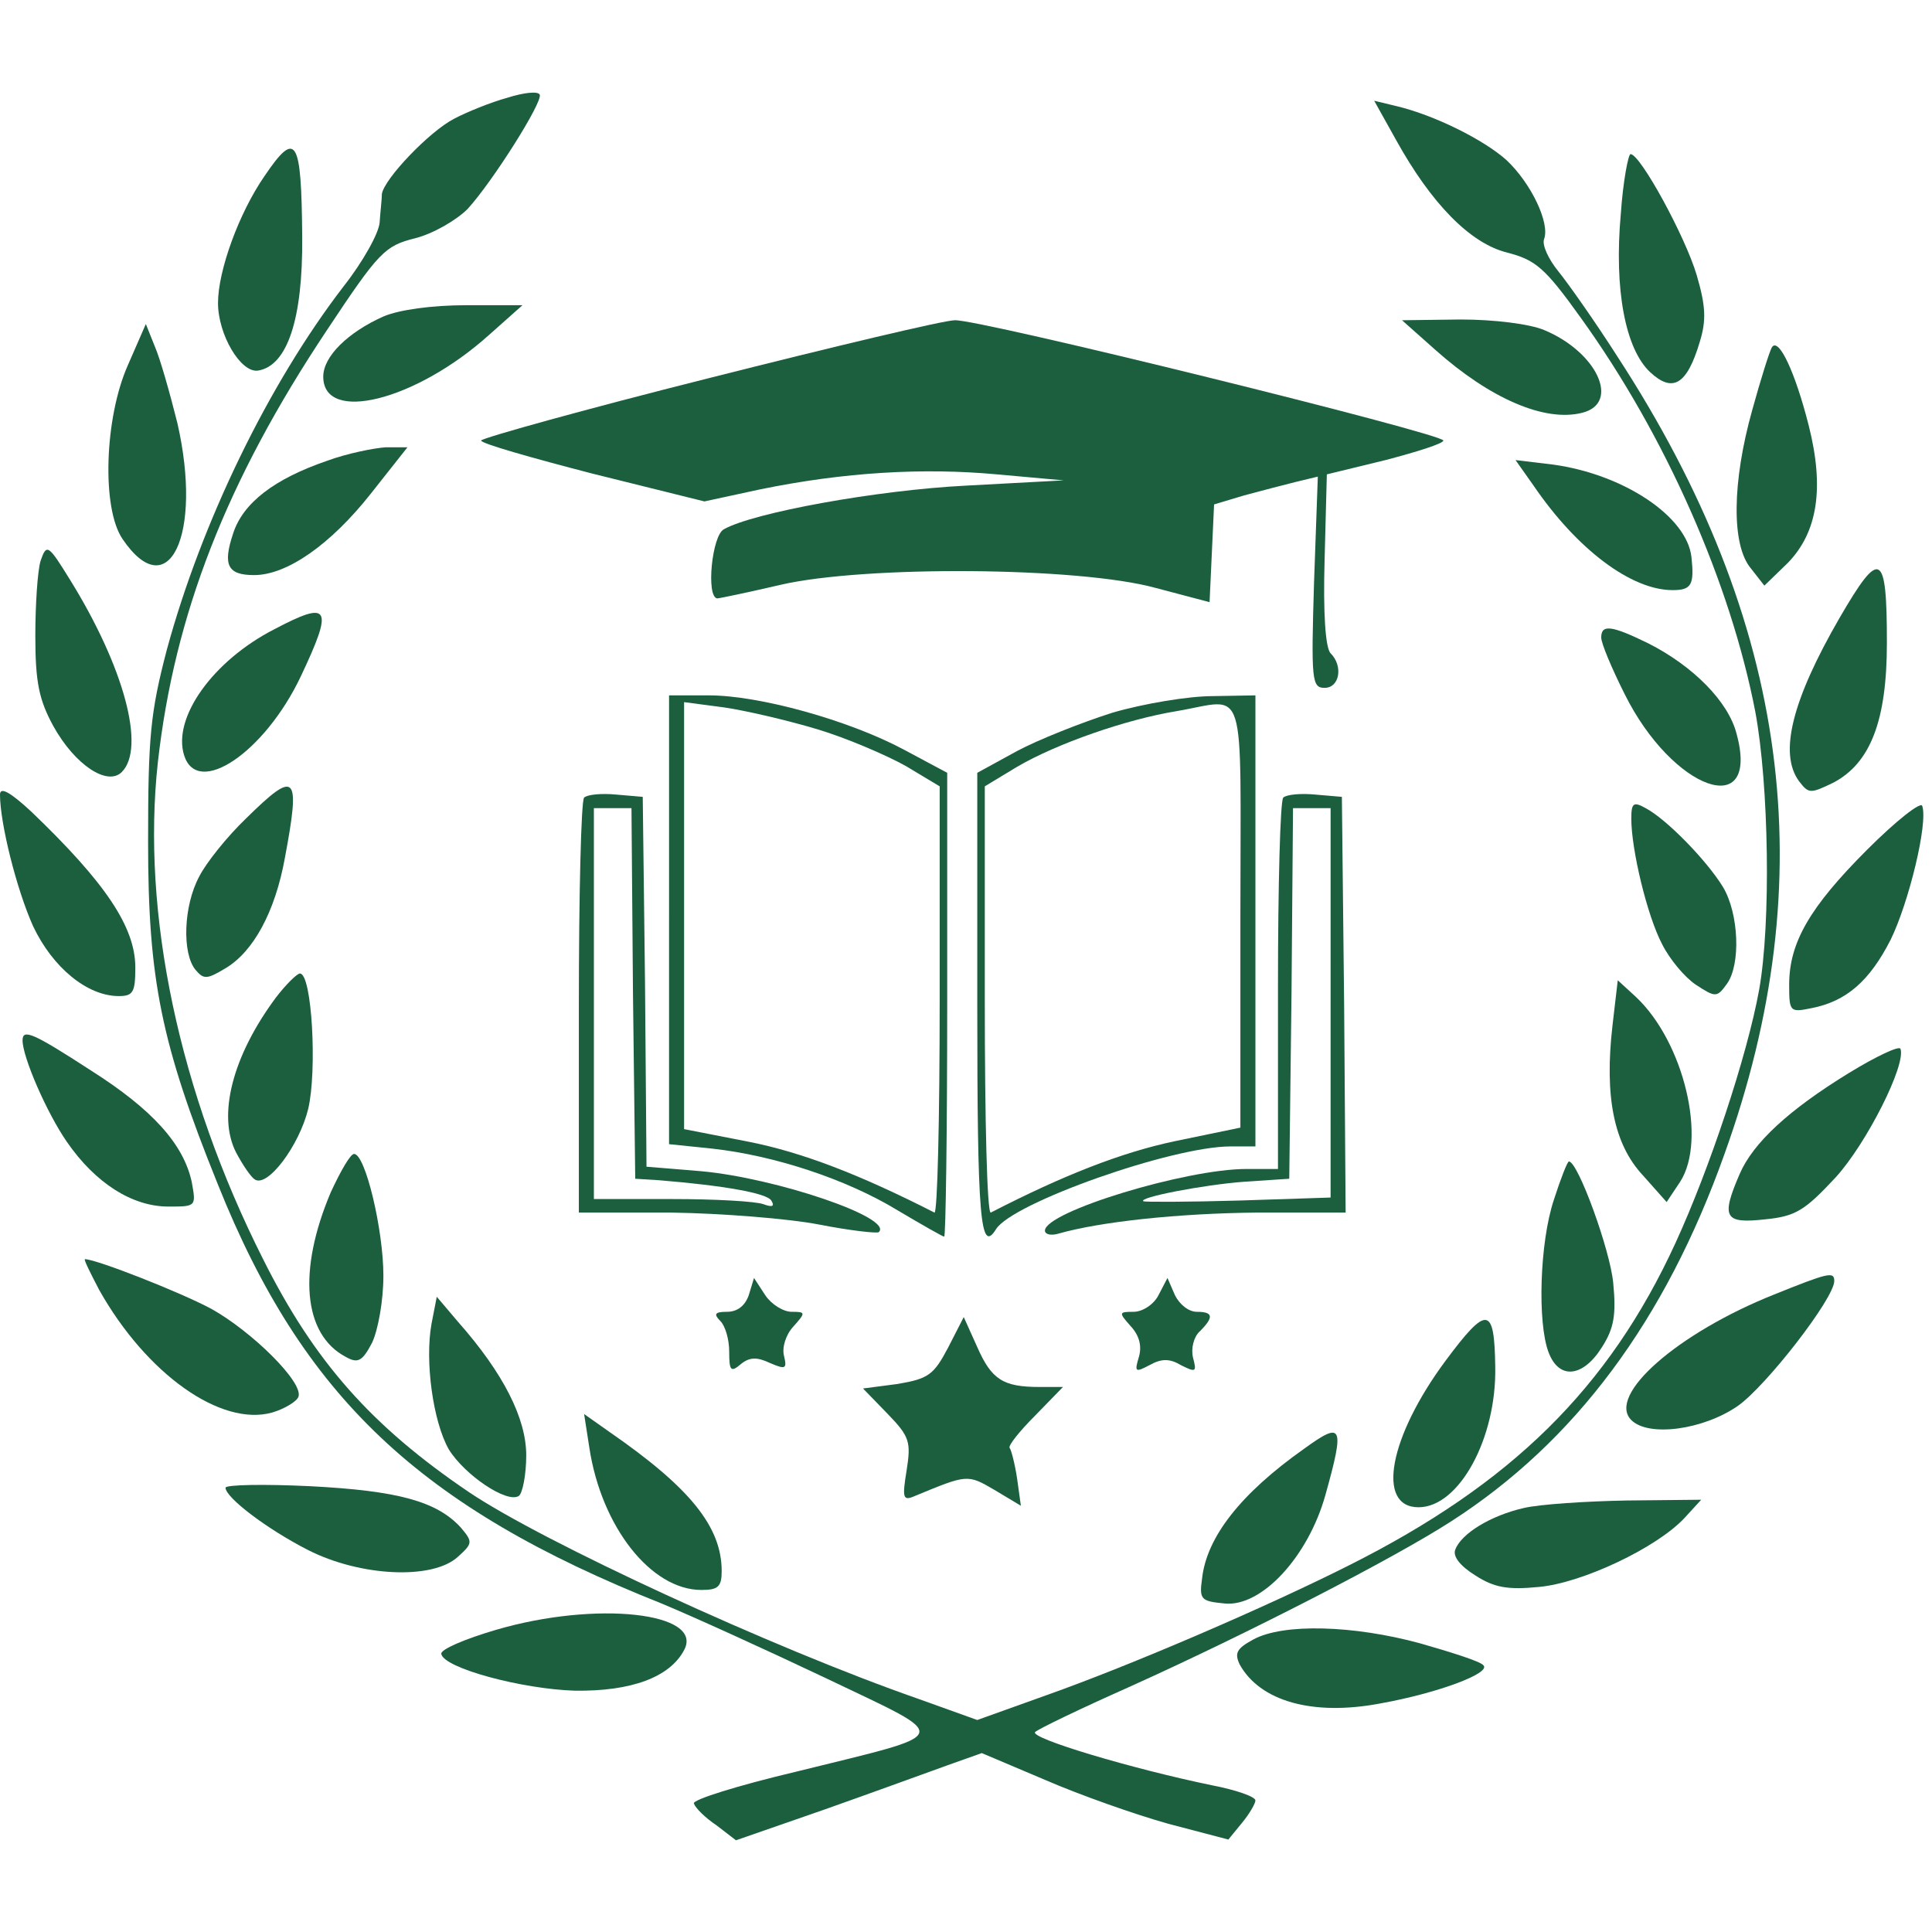
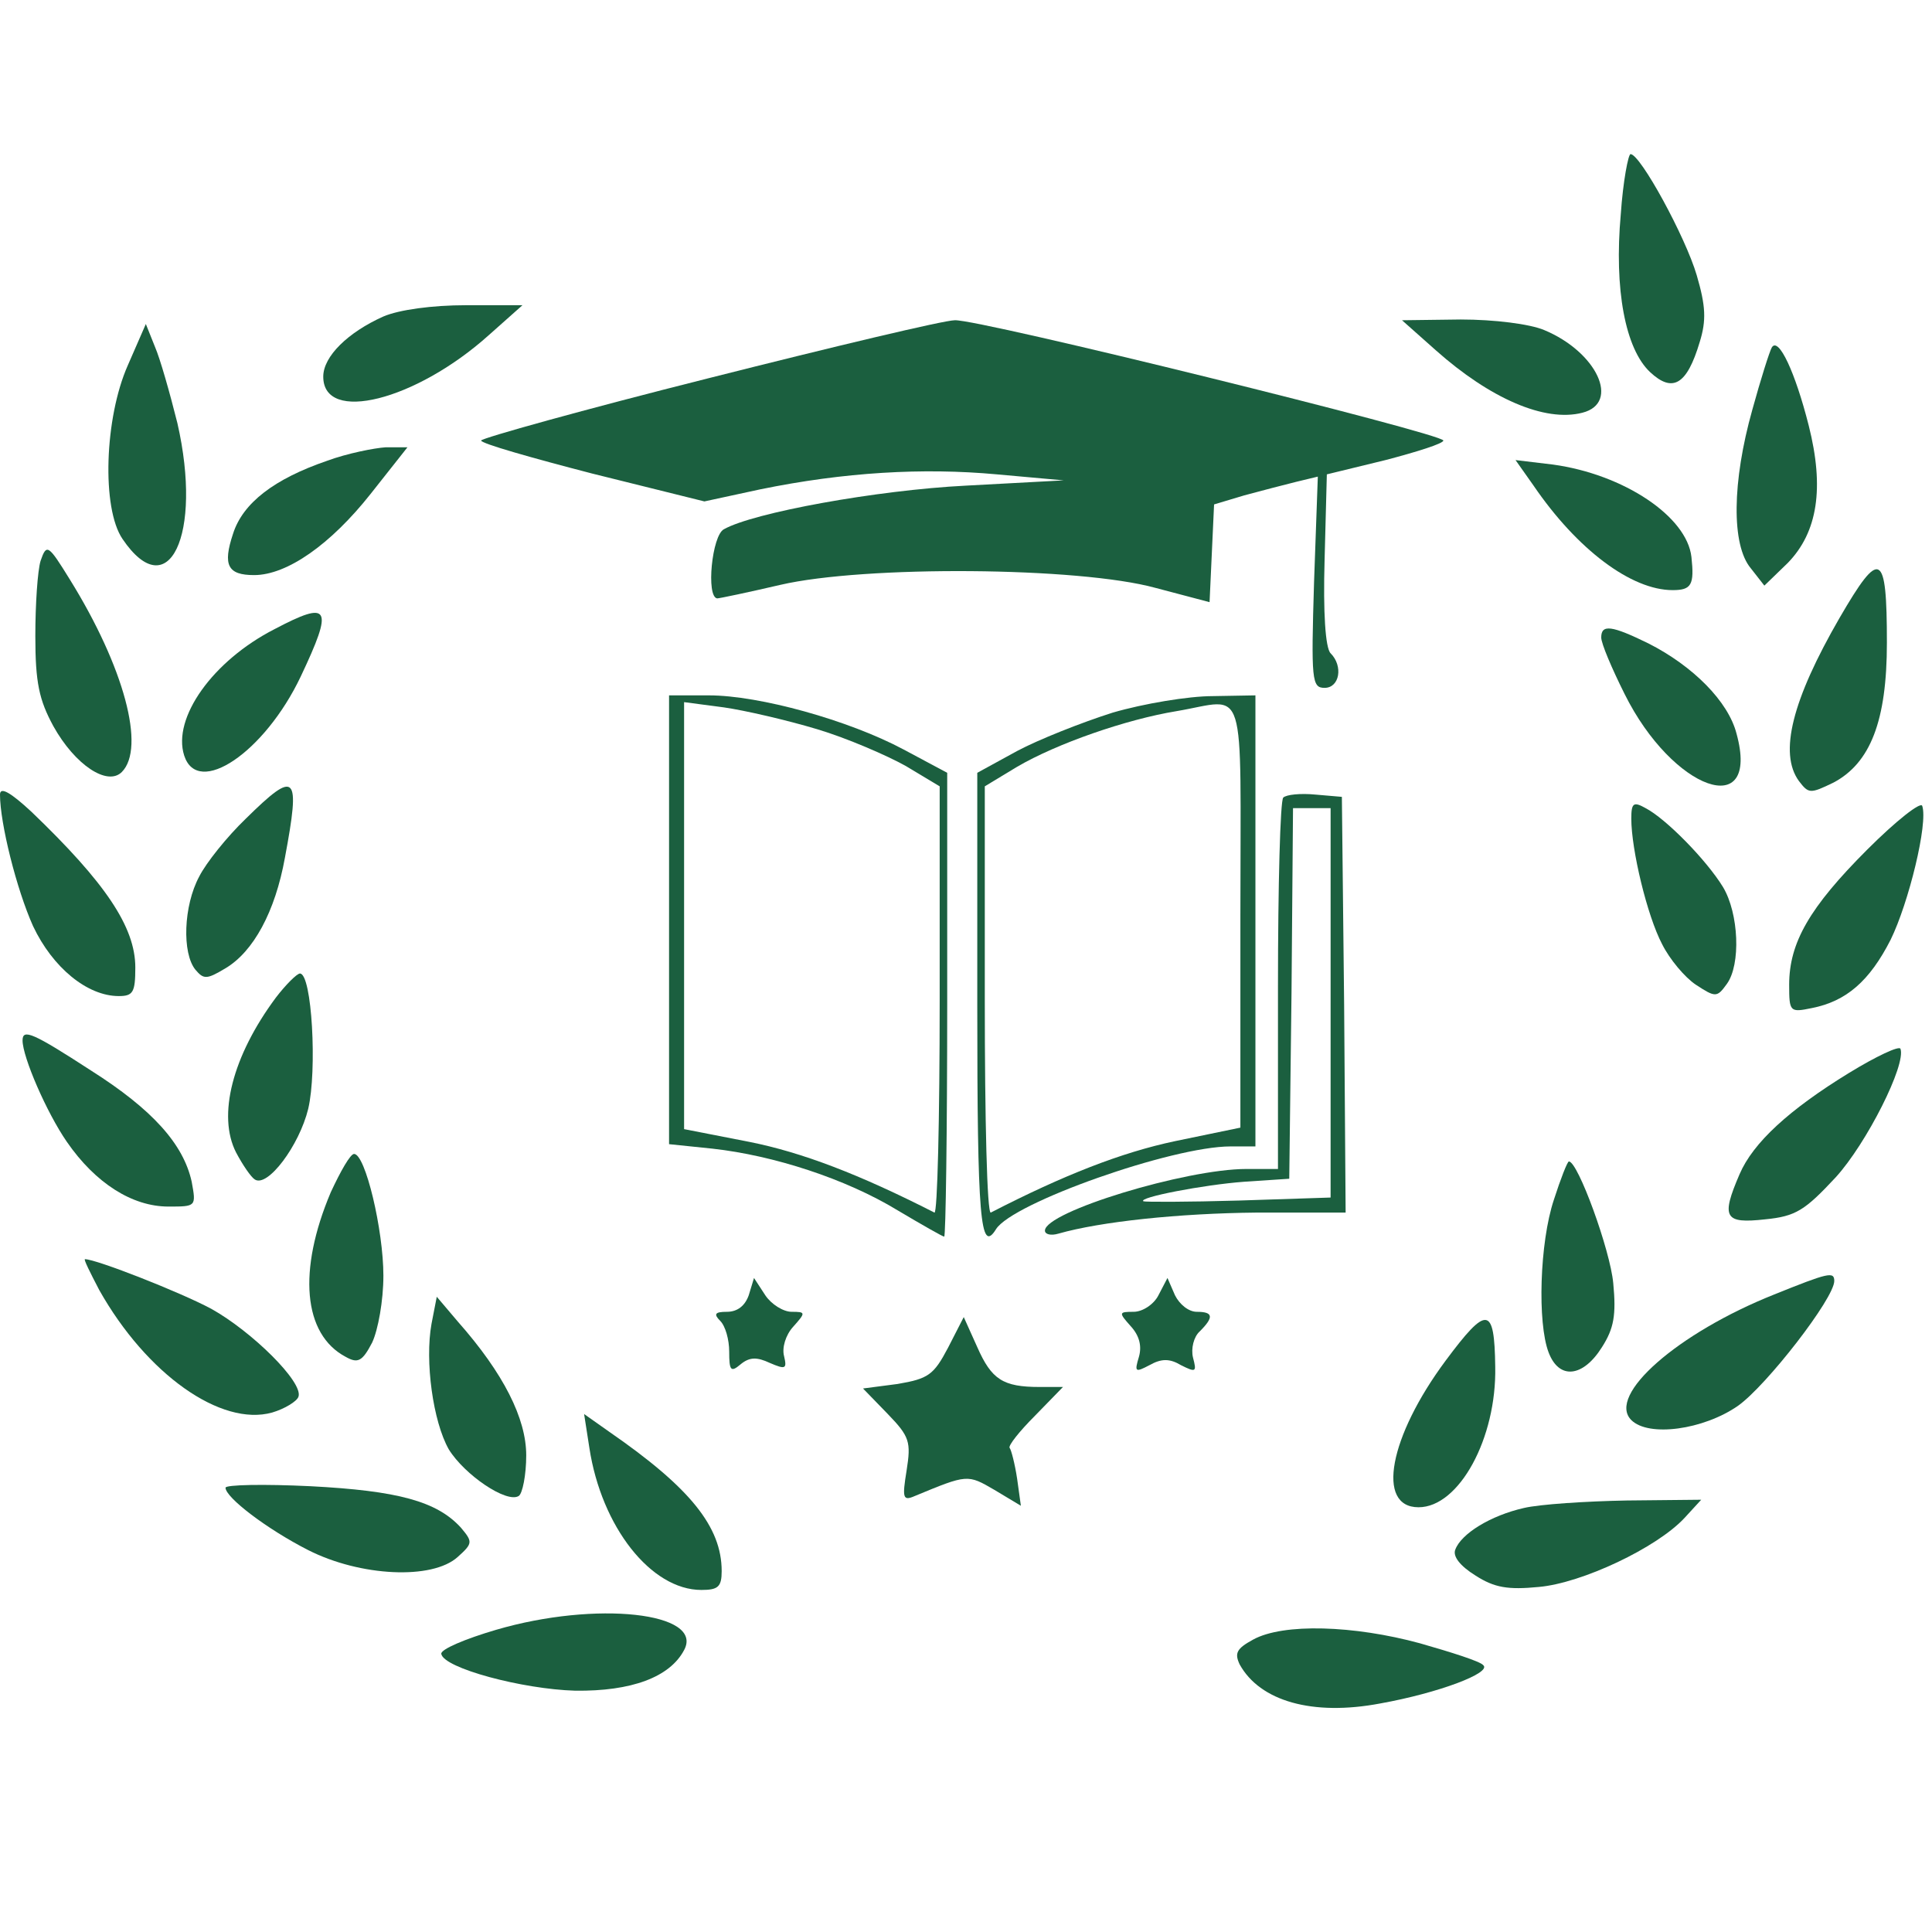
<svg xmlns="http://www.w3.org/2000/svg" version="1.0" width="40pt" height="40pt" viewBox="0 0 257 234" preserveAspectRatio="xMidYMid meet">
  <g transform="translate(0,234) scale(0.1,-0.1)" fill="#1b5f3f" stroke="none">
-     <path d="M675 2325 c-22 -6 -54 -19 -71 -28 -33 -17 -93 -80 -96 -100 0 -7 -2 -23 -3 -38 -1 -14 -22 -52 -48 -85 -100 -130 -189 -314 -235 -483 -22 -84 -25 -116 -25 -256 0 -182 17 -268 93 -456 113 -282 268 -429 590 -557 41 -17 140 -62 220 -100 169 -81 172 -71 -42 -124 -76 -18 -137 -37 -135 -42 2 -6 15 -19 30 -29 l26 -20 118 41 c65 23 139 50 164 59 l45 16 85 -36 c46 -20 120 -46 163 -58 l80 -21 18 22 c10 12 18 26 18 30 0 5 -26 14 -57 20 -107 22 -244 63 -236 71 4 4 60 31 123 59 160 72 354 172 430 221 165 106 285 267 364 489 132 367 87 708 -142 1060 -30 47 -66 98 -79 114 -13 16 -22 35 -19 43 8 21 -17 74 -50 105 -30 27 -96 60 -147 72 l-29 7 29 -52 c47 -85 99 -138 148 -150 38 -10 50 -20 98 -87 113 -157 199 -353 232 -524 18 -97 21 -281 5 -370 -16 -88 -66 -238 -111 -336 -89 -194 -219 -321 -434 -429 -109 -55 -290 -133 -403 -173 l-92 -33 -78 28 c-195 68 -500 209 -598 275 -130 88 -206 174 -274 310 -112 222 -162 460 -140 661 22 196 91 374 225 575 69 104 77 112 117 122 24 6 55 24 70 39 33 36 100 142 96 152 -2 5 -21 3 -43 -4z" />
-     <path d="M352 2221 c-34 -49 -62 -126 -62 -169 0 -42 30 -93 53 -90 39 6 60 68 59 178 -1 131 -8 143 -50 81z" />
+     <path d="M352 2221 z" />
    <path d="M2156 2170 c-9 -100 6 -179 39 -210 30 -28 49 -17 66 40 9 29 8 48 -4 89 -15 51 -75 161 -88 161 -3 0 -10 -36 -13 -80z" />
    <path d="M510 2034 c-47 -21 -80 -53 -80 -80 0 -63 123 -32 220 55 l45 40 -75 0 c-45 0 -89 -6 -110 -15z" />
    <path d="M943 1952 c-167 -42 -303 -80 -303 -83 0 -4 67 -23 148 -44 l149 -37 74 16 c112 23 217 29 315 20 l89 -8 -130 -7 c-119 -6 -283 -36 -322 -58 -16 -8 -24 -90 -9 -92 3 0 41 8 84 18 112 26 397 24 499 -4 l72 -19 3 65 3 65 40 12 c22 6 53 14 69 18 l29 7 -5 -140 c-4 -131 -3 -141 14 -141 20 0 25 29 8 46 -7 7 -10 55 -8 124 l3 114 78 19 c42 11 77 22 77 26 0 9 -619 162 -650 160 -14 0 -161 -35 -327 -77z" />
    <path d="M1910 1989 c72 -64 145 -96 195 -83 51 13 19 81 -51 110 -19 8 -66 14 -111 14 l-78 -1 45 -40z" />
    <path d="M170 1969 c-31 -70 -35 -190 -7 -231 61 -90 107 5 73 154 -10 40 -23 86 -30 102 l-12 30 -24 -55z" />
    <path d="M2357 1993 c-3 -5 -15 -43 -26 -83 -27 -96 -28 -180 -2 -211 l18 -23 31 30 c40 41 49 100 28 183 -18 71 -40 118 -49 104z" />
    <path d="M435 1842 c-70 -24 -112 -56 -125 -97 -14 -42 -7 -55 28 -55 44 0 102 41 155 108 l49 62 -29 0 c-15 -1 -51 -8 -78 -18z" />
    <path d="M2040 1809 c58 -85 130 -139 185 -139 25 0 29 7 25 44 -6 54 -90 110 -184 123 l-50 6 24 -34z" />
    <path d="M54 1709 c-4 -13 -7 -58 -7 -100 0 -62 5 -85 24 -120 29 -52 72 -80 91 -61 32 32 3 140 -69 256 -29 47 -31 48 -39 25z" />
    <path d="M2447 1633 c-63 -109 -81 -180 -54 -217 13 -17 15 -17 46 -2 49 26 71 82 71 186 0 122 -9 126 -63 33z" />
    <path d="M365 1618 c-82 -42 -136 -118 -120 -168 18 -56 107 4 155 105 44 93 39 102 -35 63z" />
    <path d="M2130 1607 c0 -8 14 -41 31 -75 64 -129 181 -170 149 -53 -11 43 -58 90 -117 120 -49 24 -63 26 -63 8z" />
    <path d="M890 1231 l0 -298 58 -6 c81 -9 177 -40 246 -82 32 -19 60 -35 62 -35 2 0 4 139 4 309 l0 308 -58 31 c-73 39 -192 72 -259 72 l-53 0 0 -299z m197 254 c40 -12 93 -35 118 -49 l45 -27 0 -285 c0 -157 -3 -284 -7 -282 -100 51 -176 80 -246 94 l-87 17 0 284 0 284 53 -7 c28 -4 84 -17 124 -29z" />
    <path d="M1480 1507 c-41 -13 -99 -36 -127 -51 l-53 -29 0 -309 c0 -284 4 -332 25 -298 22 35 234 110 312 110 l33 0 0 300 0 300 -57 -1 c-32 0 -92 -10 -133 -22z m170 -270 l0 -282 -87 -18 c-71 -15 -148 -45 -245 -95 -5 -2 -8 125 -8 282 l0 285 43 26 c53 31 145 63 212 74 95 16 85 47 85 -272z" />
    <path d="M0 1398 c0 -38 22 -126 44 -175 26 -55 72 -93 114 -93 19 0 22 5 22 38 0 54 -40 113 -138 207 -28 26 -42 34 -42 23z" />
    <path d="M327 1366 c-25 -24 -53 -59 -62 -77 -21 -39 -23 -102 -5 -124 11 -13 15 -13 40 2 37 22 66 75 79 147 21 112 15 118 -52 52z" />
-     <path d="M777 1394 c-4 -4 -7 -130 -7 -279 l0 -273 123 0 c67 -1 156 -8 197 -16 41 -8 77 -12 79 -10 20 19 -137 72 -236 81 l-73 6 -2 246 -3 246 -35 3 c-20 2 -39 0 -43 -4z m65 -260 l3 -247 32 -2 c85 -7 143 -17 149 -27 5 -8 1 -9 -10 -5 -10 4 -65 7 -122 7 l-104 0 0 260 0 260 25 0 25 0 2 -246z" />
    <path d="M1707 1394 c-4 -4 -7 -117 -7 -251 l0 -243 -42 0 c-81 0 -268 -57 -268 -82 0 -5 8 -7 18 -4 56 16 160 27 264 28 l118 0 -2 277 -3 276 -35 3 c-20 2 -39 0 -43 -4z m63 -273 l0 -259 -122 -4 c-68 -2 -125 -2 -127 -1 -8 5 80 22 134 26 l60 4 3 247 2 246 25 0 25 0 0 -259z" />
    <path d="M2170 1366 c0 -41 21 -129 41 -167 10 -20 30 -44 45 -54 26 -17 28 -17 41 1 19 26 16 94 -5 129 -22 36 -76 91 -103 105 -16 9 -19 7 -19 -14z" />
    <path d="M2484 1325 c-77 -77 -104 -124 -104 -180 0 -36 1 -37 30 -31 46 9 77 36 105 91 24 49 50 155 42 178 -2 6 -35 -20 -73 -58z" />
    <path d="M367 1128 c-58 -78 -78 -157 -53 -206 9 -17 20 -33 25 -36 17 -11 59 45 71 94 12 51 5 180 -11 180 -4 0 -19 -15 -32 -32z" />
-     <path d="M2145 1091 c-11 -95 2 -158 40 -199 l32 -36 18 27 c36 56 5 186 -59 246 l-24 22 -7 -60z" />
    <path d="M30 1071 c0 -22 32 -96 59 -135 38 -55 87 -86 135 -86 37 0 37 0 31 33 -11 50 -52 96 -134 148 -77 50 -91 56 -91 40z" />
    <path d="M2460 1028 c-80 -49 -128 -93 -146 -135 -25 -58 -20 -66 34 -60 41 4 53 12 94 56 41 45 94 150 86 171 -2 4 -32 -10 -68 -32z" />
    <path d="M440 869 c-44 -104 -37 -189 20 -219 16 -9 22 -6 35 19 8 17 15 56 15 89 0 61 -24 162 -39 162 -5 0 -18 -23 -31 -51z" />
    <path d="M2067 859 c-19 -57 -22 -164 -7 -203 14 -37 46 -33 71 7 16 25 19 43 15 85 -4 44 -47 162 -59 162 -2 0 -11 -23 -20 -51z" />
    <path d="M132 739 c63 -112 162 -182 230 -163 17 5 33 15 35 21 7 19 -62 87 -116 117 -41 22 -153 66 -168 66 -2 0 7 -18 19 -41z" />
    <path d="M2360 733 c-128 -51 -223 -134 -190 -167 23 -23 96 -13 142 19 38 27 128 143 128 166 0 13 -8 11 -80 -18z" />
    <path d="M996 732 c-5 -14 -15 -22 -29 -22 -16 0 -18 -3 -9 -12 7 -7 12 -25 12 -41 0 -25 2 -28 15 -17 12 10 22 10 39 2 21 -9 23 -8 19 9 -3 11 2 28 12 39 17 19 17 20 -2 20 -11 0 -27 10 -35 22 l-15 23 -7 -23z" />
    <path d="M1541 732 c-6 -12 -21 -22 -33 -22 -20 0 -20 -1 -4 -19 12 -13 15 -27 11 -41 -6 -20 -5 -21 14 -11 16 9 27 9 42 0 20 -10 21 -9 16 10 -3 12 1 28 9 35 19 19 18 26 -4 26 -11 0 -23 10 -29 22 l-10 23 -12 -23z" />
    <path d="M574 694 c-9 -50 2 -130 23 -167 21 -34 77 -72 93 -62 5 3 10 28 10 54 0 49 -30 109 -91 178 l-28 33 -7 -36z" />
    <path d="M1923 645 c-75 -101 -93 -195 -36 -195 54 0 104 92 102 187 -1 81 -11 82 -66 8z" />
    <path d="M1261 662 c-19 -36 -26 -41 -67 -48 l-46 -6 33 -34 c29 -30 31 -37 25 -75 -6 -37 -5 -41 11 -34 70 29 70 29 106 8 l35 -21 -5 36 c-3 20 -8 39 -10 41 -2 3 13 22 34 43 l37 38 -31 0 c-49 0 -64 10 -83 53 l-18 40 -21 -41z" />
    <path d="M784 529 c16 -105 82 -189 149 -189 22 0 27 4 27 25 0 59 -42 111 -149 185 l-34 24 7 -45z" />
-     <path d="M1735 528 c-85 -60 -130 -118 -136 -173 -4 -28 -1 -30 30 -33 49 -5 111 62 134 144 26 93 23 99 -28 62z" />
    <path d="M300 476 c0 -13 55 -55 110 -83 69 -35 165 -40 199 -9 20 18 20 20 4 39 -32 35 -84 49 -200 55 -62 3 -113 2 -113 -2z" />
    <path d="M2027 449 c-44 -10 -83 -34 -91 -55 -4 -9 6 -22 27 -35 25 -16 43 -19 84 -15 57 5 157 52 194 92 l22 24 -99 -1 c-54 -1 -116 -5 -137 -10z" />
    <path d="M660 287 c-41 -12 -74 -26 -73 -32 3 -19 108 -47 178 -49 75 -1 126 18 145 54 27 50 -117 66 -250 27z" />
    <path d="M1667 274 c-22 -12 -25 -18 -18 -33 27 -49 97 -69 187 -52 78 14 149 41 137 51 -4 5 -42 17 -84 29 -88 24 -182 27 -222 5z" />
  </g>
</svg>